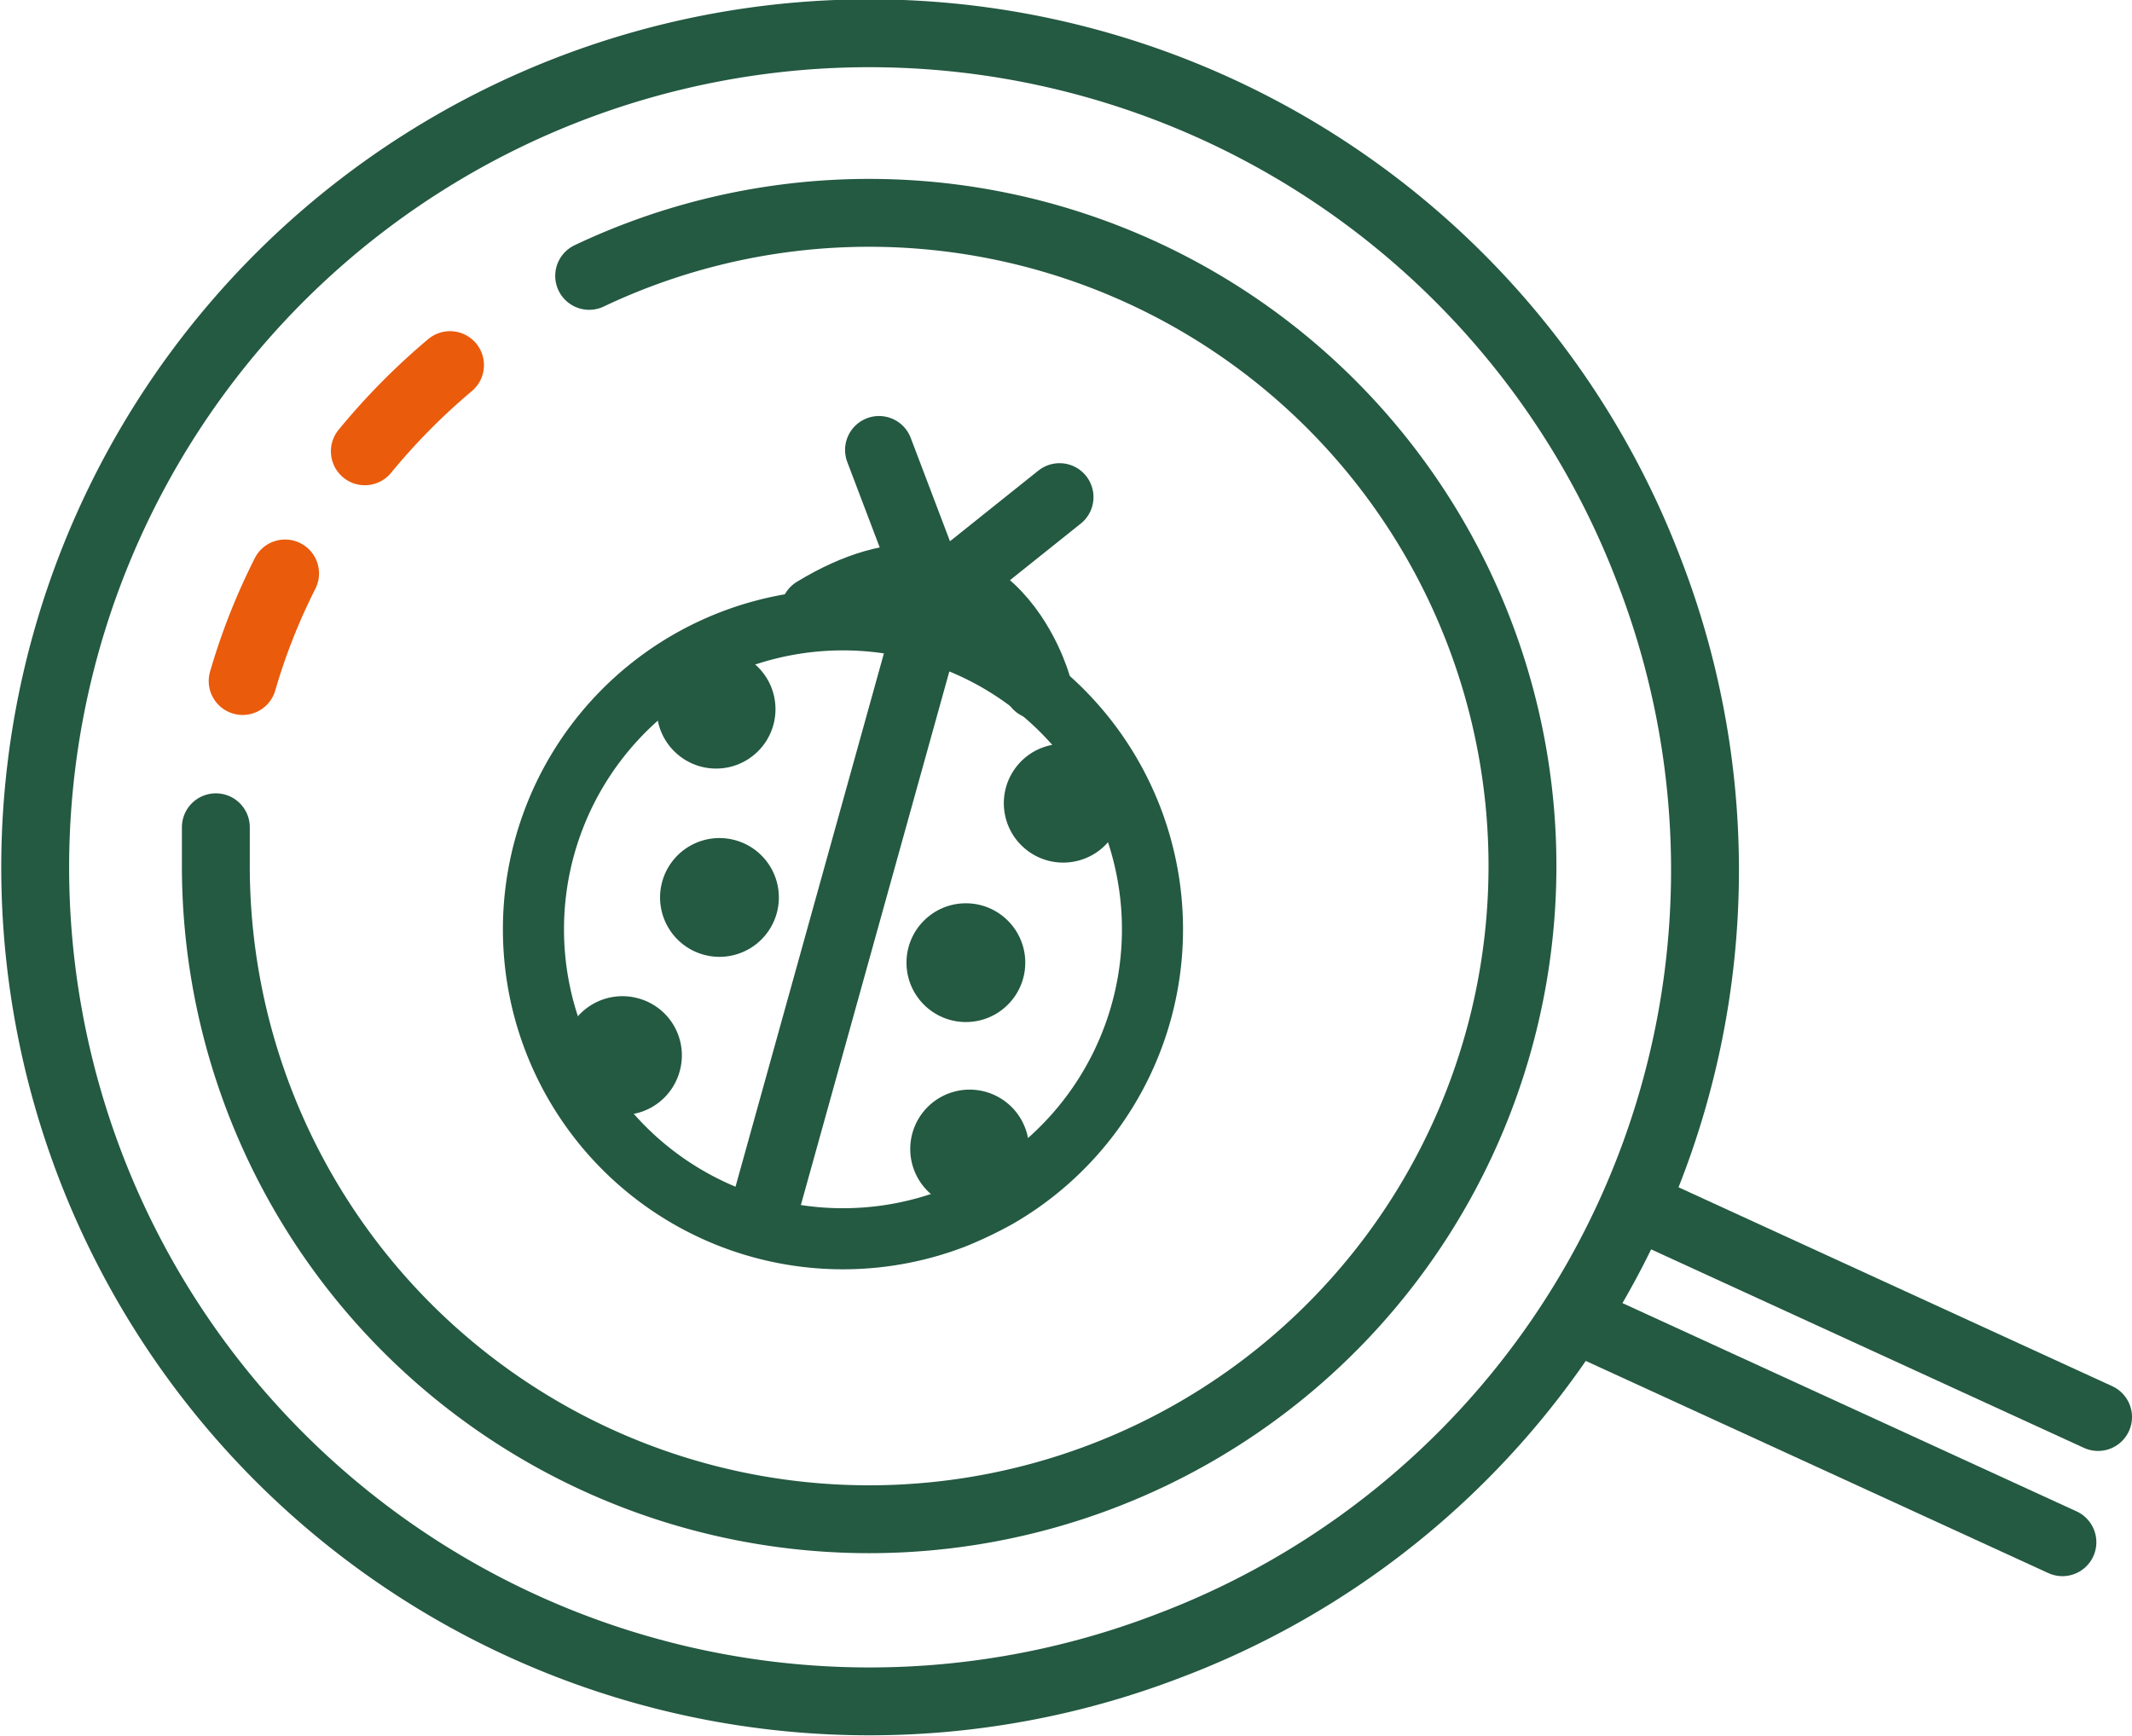
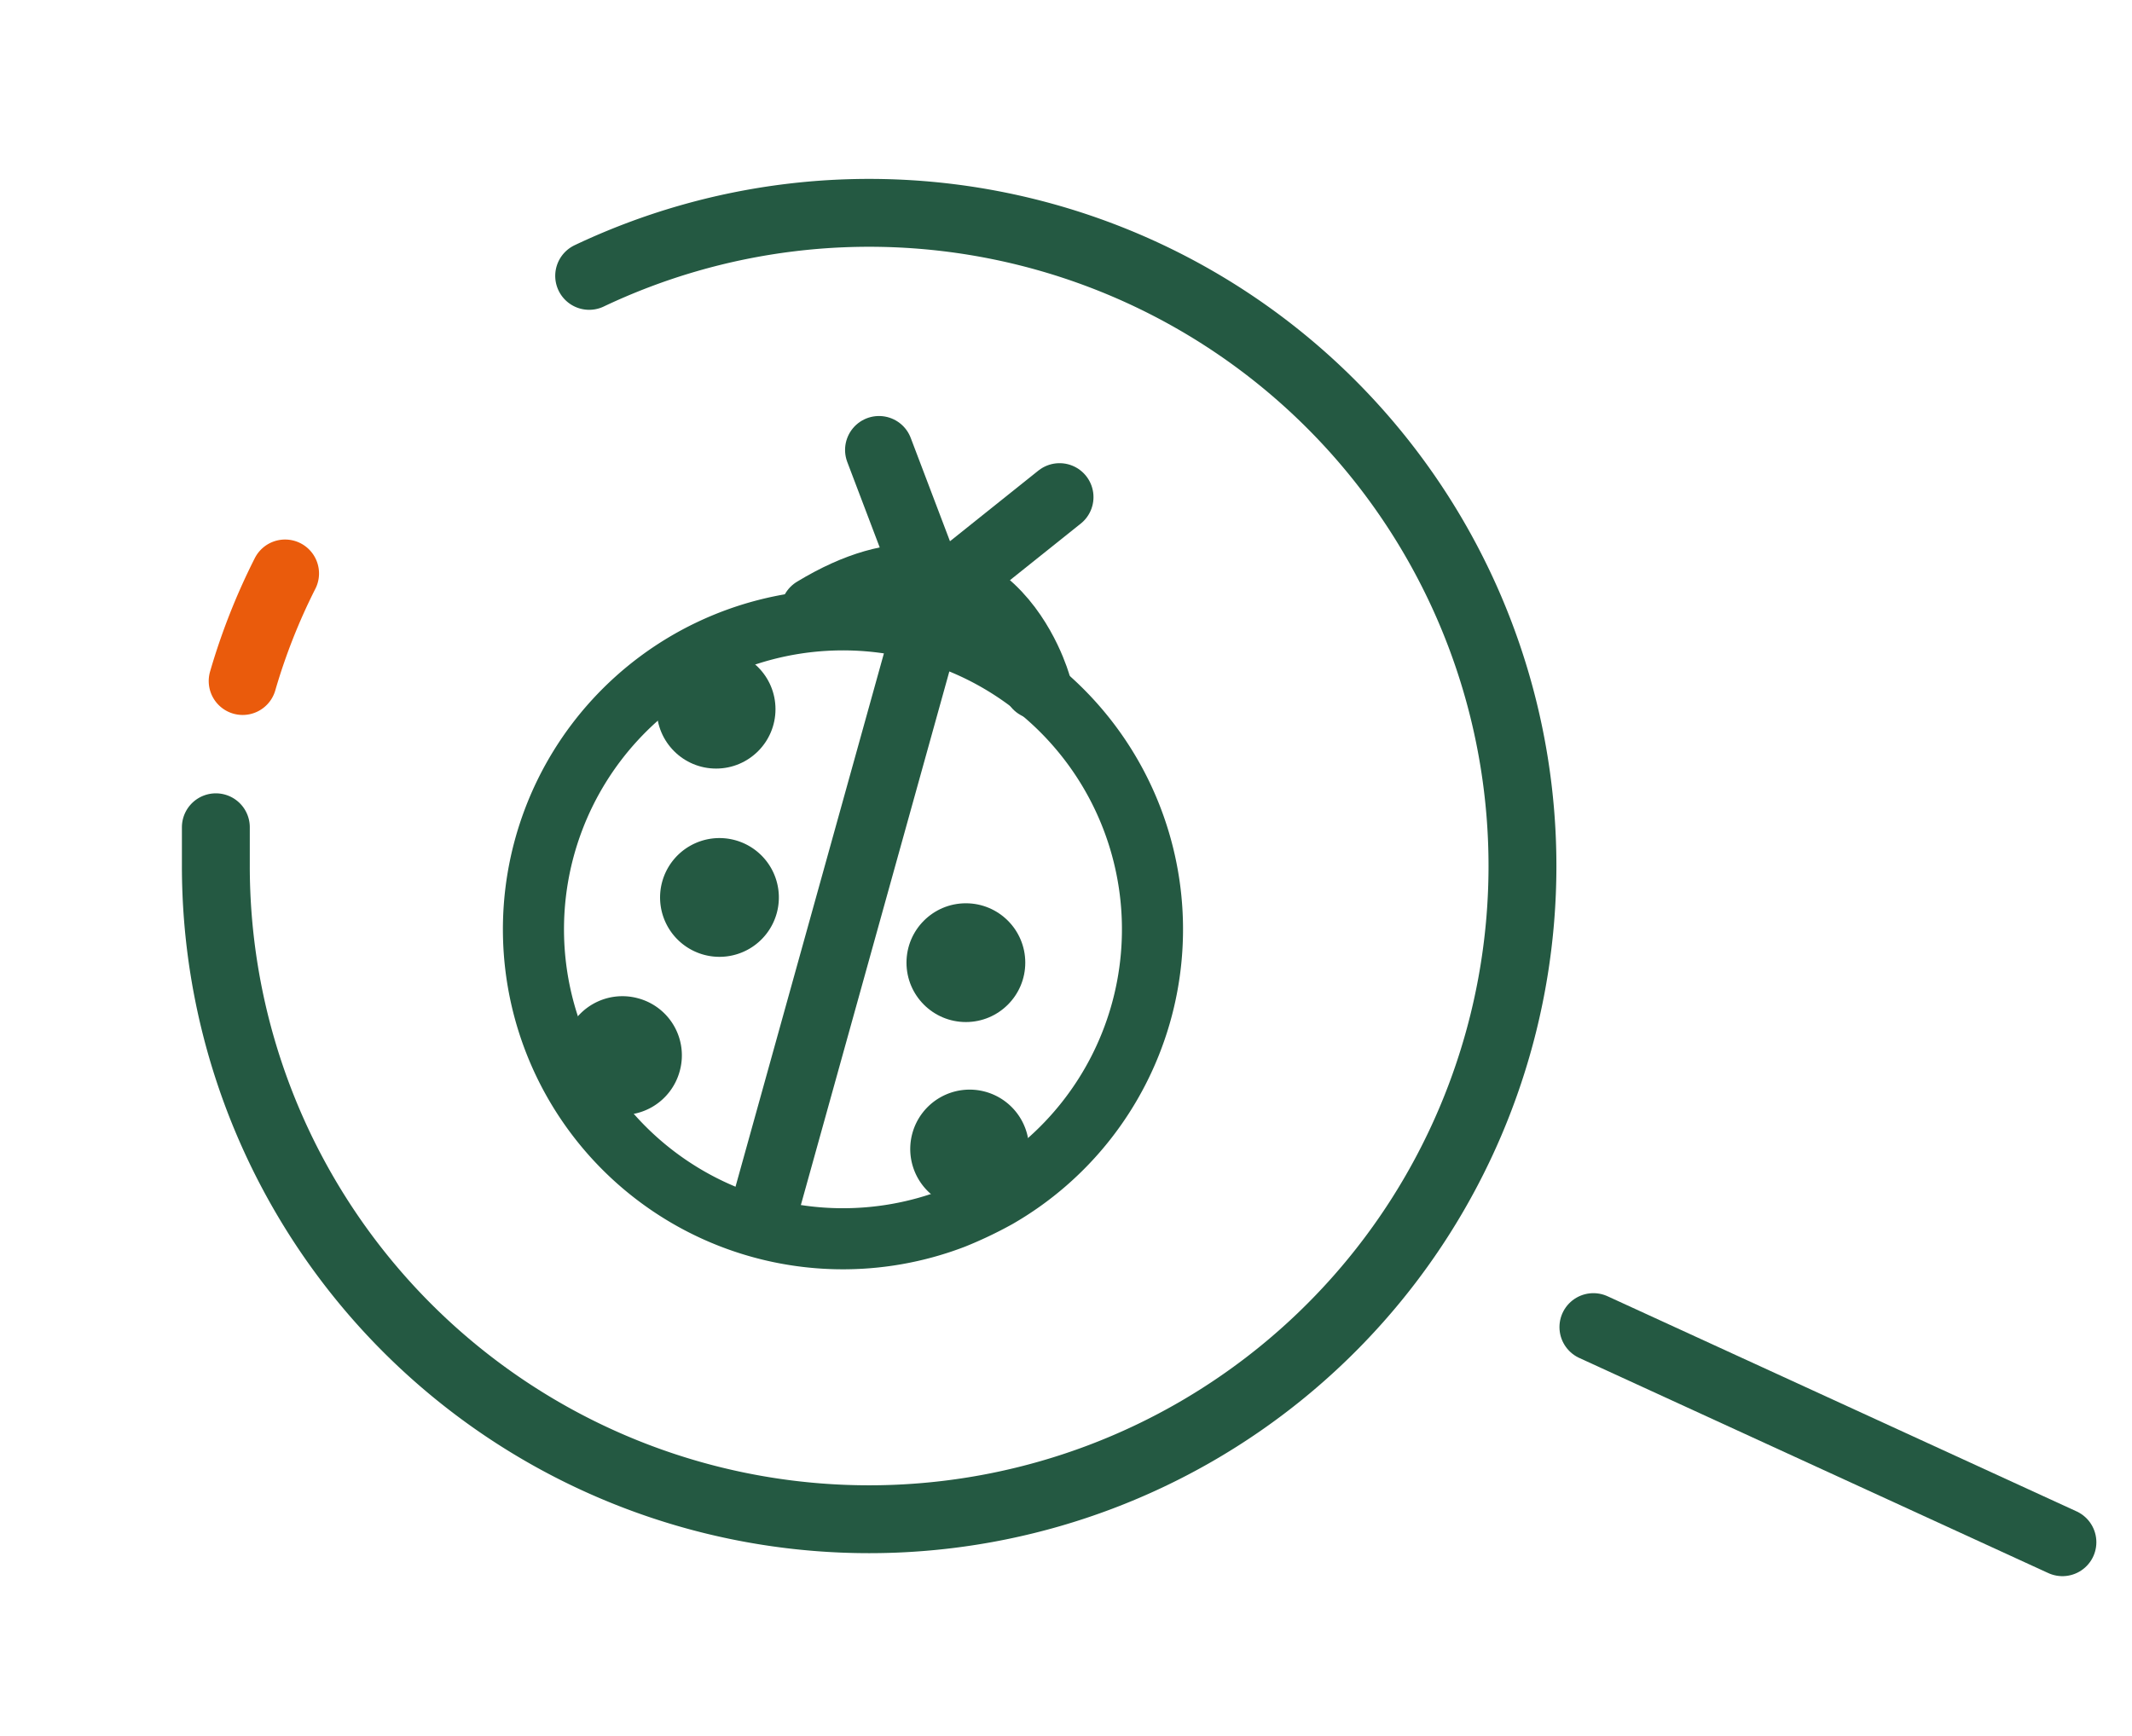
<svg xmlns="http://www.w3.org/2000/svg" id="Laag_1" data-name="Laag 1" viewBox="0 0 62.82 51.17">
  <defs>
    <style>.cls-1,.cls-3,.cls-4,.cls-5{fill:none;stroke-linecap:round;stroke-linejoin:round;}.cls-1,.cls-3{stroke:#245942;}.cls-1,.cls-4,.cls-5{stroke-width:2px;}.cls-2{fill:#245942;}.cls-3{stroke-width:1.8px;}.cls-4{stroke:#352e87;}.cls-5{stroke:#ea5b0c;}</style>
  </defs>
-   <path class="cls-1" d="M90.86,106.61A24.58,24.58,0,1,1,105,74.84,24.44,24.44,0,0,1,90.86,106.61Z" transform="translate(-56.44 -58.1)" />
-   <line class="cls-1" x1="61.82" y1="41.76" x2="48.26" y2="35.54" />
  <line class="cls-1" x1="60.77" y1="45.45" x2="46.95" y2="39.11" />
  <path class="cls-2" d="M76.47,89.66a1.75,1.75,0,1,1-1.23-2.14A1.74,1.74,0,0,1,76.47,89.66Z" transform="translate(-56.44 -58.1)" />
  <circle class="cls-2" cx="21.1" cy="20.9" r="1.75" />
  <path class="cls-2" d="M79.33,85a1.75,1.75,0,1,1-1.23-2.14A1.75,1.75,0,0,1,79.33,85Z" transform="translate(-56.44 -58.1)" />
-   <circle class="cls-2" cx="87.76" cy="81.76" r="1.75" transform="translate(-86.87 44.06) rotate(-52.76)" />
  <path class="cls-2" d="M83.32,91.51a1.75,1.75,0,1,1,1.23,2.14A1.75,1.75,0,0,1,83.32,91.51Z" transform="translate(-56.44 -58.1)" />
  <circle class="cls-2" cx="28.46" cy="28.37" r="1.75" />
  <path class="cls-3" d="M84.55,94a9.12,9.12,0,1,1,1.28-.61A11.47,11.47,0,0,1,84.55,94Z" transform="translate(-56.44 -58.1)" />
  <path class="cls-1" d="M87,78.3S85.55,73,80.44,76.1" transform="translate(-56.44 -58.1)" />
  <line class="cls-1" x1="25.9" y1="13.26" x2="27.32" y2="17" />
  <line class="cls-1" x1="31.22" y1="14.65" x2="28.08" y2="17.16" />
  <line class="cls-1" x1="22.53" y1="35.62" x2="27.71" y2="17" />
  <path class="cls-4" d="M70,68.65" transform="translate(-56.44 -58.1)" />
  <path class="cls-4" d="M69.79,68.79" transform="translate(-56.44 -58.1)" />
-   <path class="cls-5" d="M67.19,71.4a19.43,19.43,0,0,1,2.51-2.54" transform="translate(-56.44 -58.1)" />
  <path class="cls-4" d="M67.19,71.4" transform="translate(-56.44 -58.1)" />
  <path class="cls-4" d="M66.77,71.92" transform="translate(-56.44 -58.1)" />
  <path class="cls-5" d="M63.59,78.17A18.39,18.39,0,0,1,64.84,75" transform="translate(-56.44 -58.1)" />
  <path class="cls-1" d="M73.8,66.23a19.25,19.25,0,1,1-11,17.39c0-.38,0-.76,0-1.14" transform="translate(-56.44 -58.1)" />
</svg>